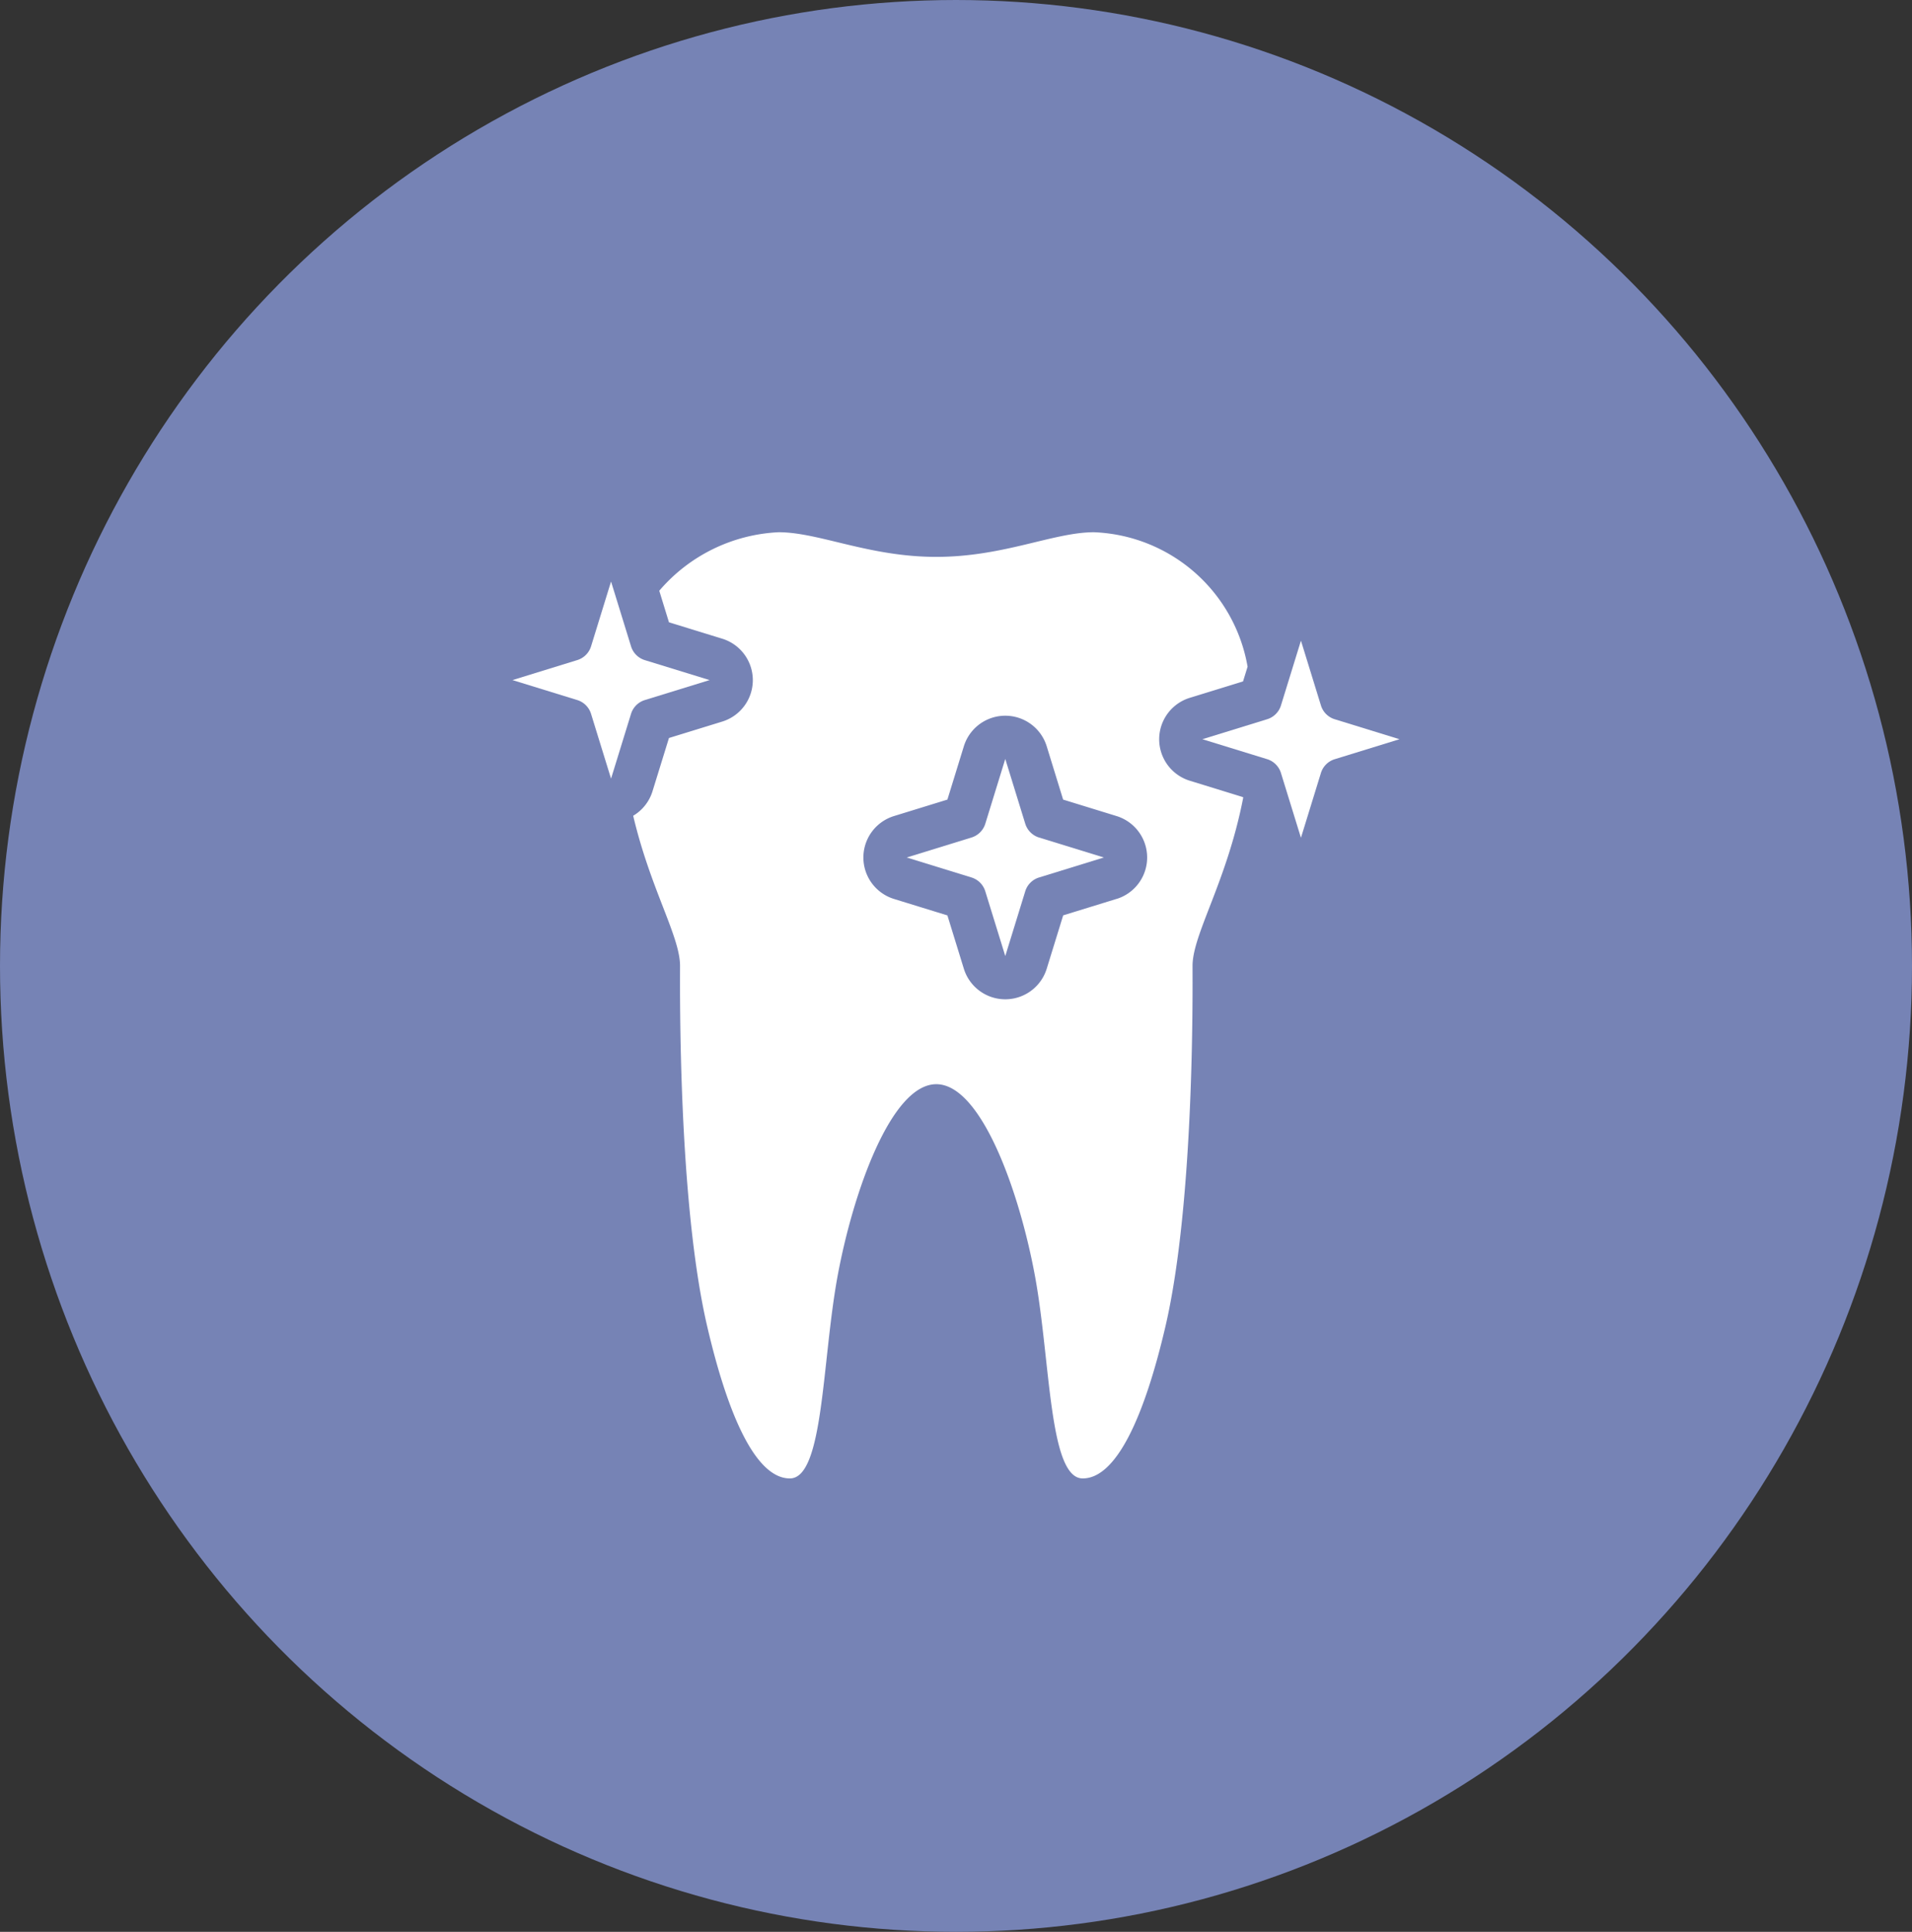
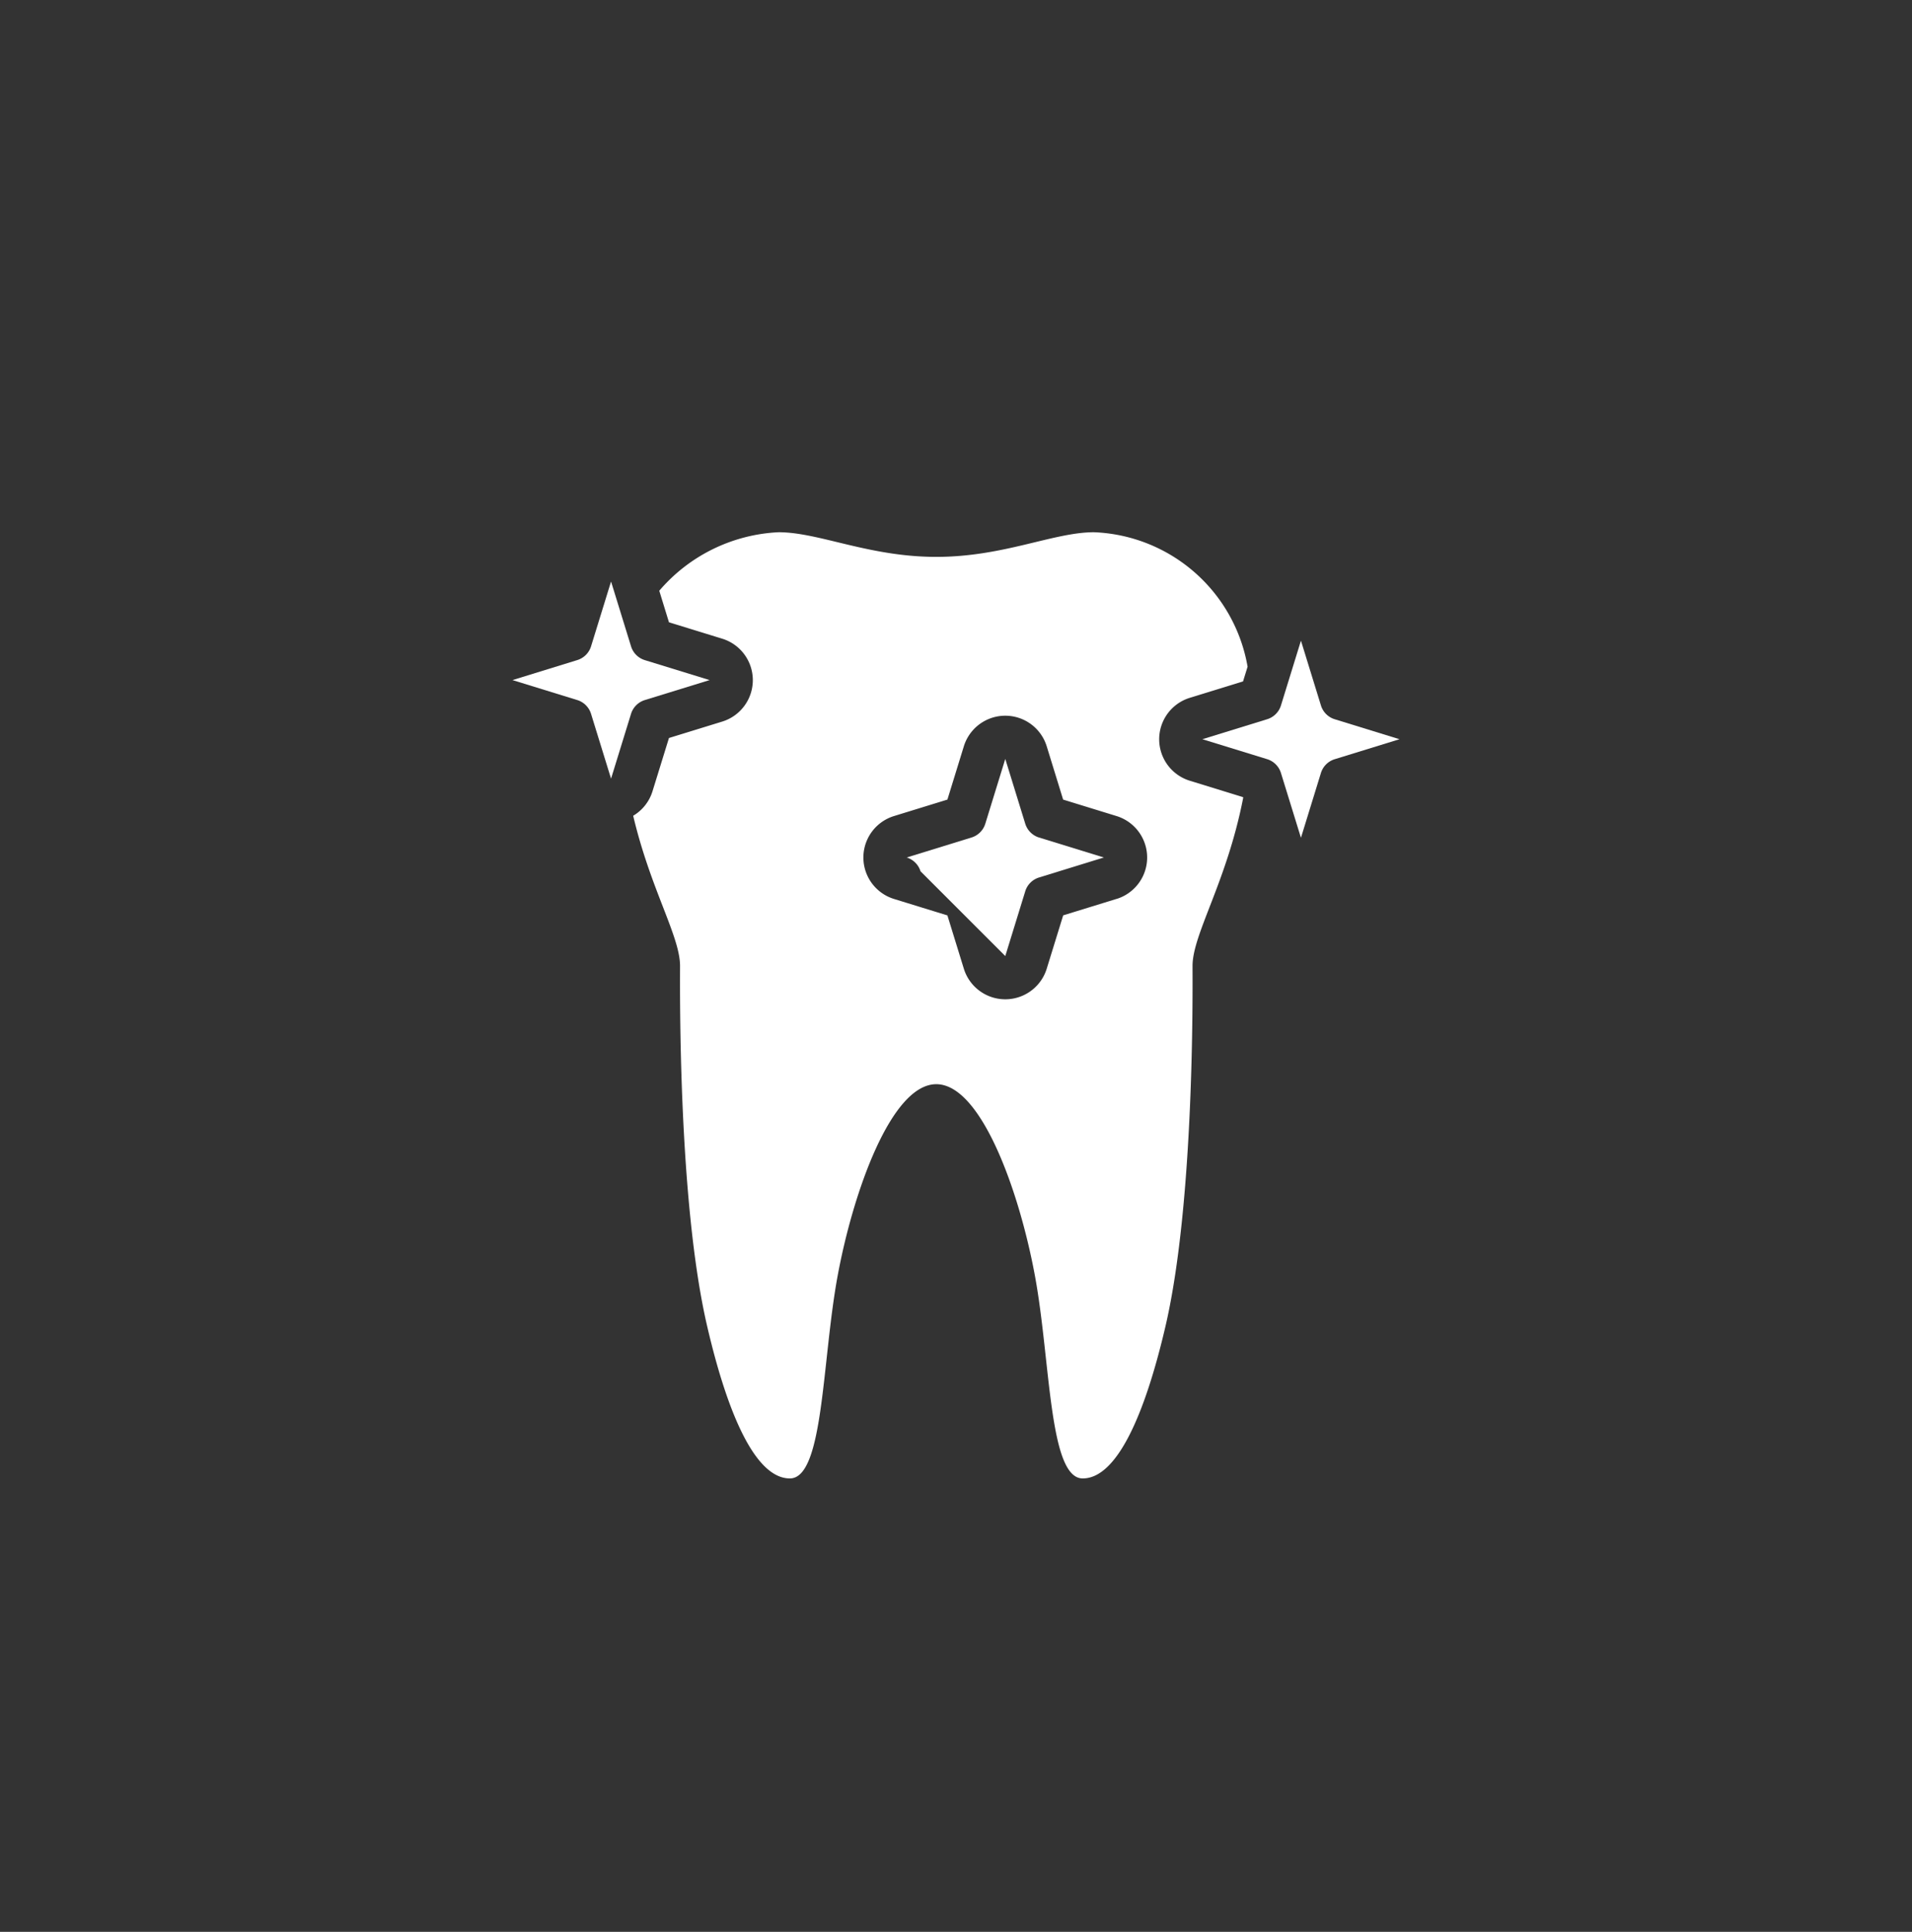
<svg xmlns="http://www.w3.org/2000/svg" width="97" height="98" viewBox="0 0 97 98">
  <rect x="0" y="0" width="97" height="98" fill="#333333" stroke="none" />
  <g id="Grupo_585" data-name="Grupo 585" transform="translate(-5442 -1380)">
-     <ellipse id="Elipse_28" data-name="Elipse 28" cx="48.5" cy="49" rx="48.5" ry="49" transform="translate(5442 1380)" fill="#7683b5" />
-     <path id="Caminho_2568" data-name="Caminho 2568" d="M26.013,14.786,25,11.5l-1.013,3.286a1.059,1.059,0,0,1-.7.7L20,16.5l3.285,1.013a1.059,1.059,0,0,1,.7.7L25,21.5l1.013-3.286a1.058,1.058,0,0,1,.7-.7L30,16.5l-3.286-1.013a1.058,1.058,0,0,1-.7-.7" transform="translate(5468 1407)" fill="#fff" />
+     <path id="Caminho_2568" data-name="Caminho 2568" d="M26.013,14.786,25,11.5l-1.013,3.286a1.059,1.059,0,0,1-.7.7L20,16.5a1.059,1.059,0,0,1,.7.7L25,21.5l1.013-3.286a1.058,1.058,0,0,1,.7-.7L30,16.5l-3.286-1.013a1.058,1.058,0,0,1-.7-.7" transform="translate(5468 1407)" fill="#fff" />
    <path id="Caminho_2569" data-name="Caminho 2569" d="M6.714,8.513,10,7.5,6.714,6.488a1.059,1.059,0,0,1-.7-.7L5,2.5,3.986,5.786a1.059,1.059,0,0,1-.7.7L0,7.5,3.285,8.513a1.058,1.058,0,0,1,.7.7L5,12.5,6.013,9.214a1.058,1.058,0,0,1,.7-.7" transform="translate(5468 1407)" fill="#fff" />
    <path id="Caminho_2570" data-name="Caminho 2570" d="M37.062,13.438l-2.71-.835a2.2,2.2,0,0,1,0-4.2l2.71-.835.231-.747A8.235,8.235,0,0,0,29.5,0c-2.053,0-4.572,1.25-8,1.25S15.553,0,13.5,0A8.485,8.485,0,0,0,7.446,2.968l.492,1.6,2.71.835a2.2,2.2,0,0,1,0,4.2l-2.71.835L7.1,13.149a2.2,2.2,0,0,1-.977,1.234C7.005,18.118,8.5,20.5,8.5,22c0,1.232-.1,11.936,1.376,18.278C10.938,44.847,12.357,48,14.072,48s1.627-5.932,2.414-10.228S19.215,28,21.5,28s4.228,5.476,5.014,9.772S27.215,48,28.928,48s3.135-3.154,4.2-7.722C34.6,33.937,34.5,23.233,34.5,22c0-1.618,1.743-4.265,2.571-8.535ZM30.648,18.6l-2.71.835L27.1,22.149a2.2,2.2,0,0,1-4.2,0l-.836-2.711-2.71-.835a2.2,2.2,0,0,1,0-4.205l2.71-.835.836-2.711a2.2,2.2,0,0,1,4.2,0l.835,2.711,2.71.835a2.2,2.2,0,0,1,0,4.205" transform="translate(5468 1407)" fill="#fff" />
    <path id="Caminho_2571" data-name="Caminho 2571" d="M41.714,9.487a1.058,1.058,0,0,1-.7-.7L40,5.5,38.986,8.786a1.058,1.058,0,0,1-.7.7L35,10.5l3.285,1.012a1.059,1.059,0,0,1,.7.7L40,15.5l1.013-3.286a1.059,1.059,0,0,1,.7-.7L45,10.5Z" transform="translate(5468 1407)" fill="#fff" />
    <rect id="Retângulo_198" data-name="Retângulo 198" width="45" height="48" transform="translate(5468 1407)" fill="none" />
  </g>
</svg>